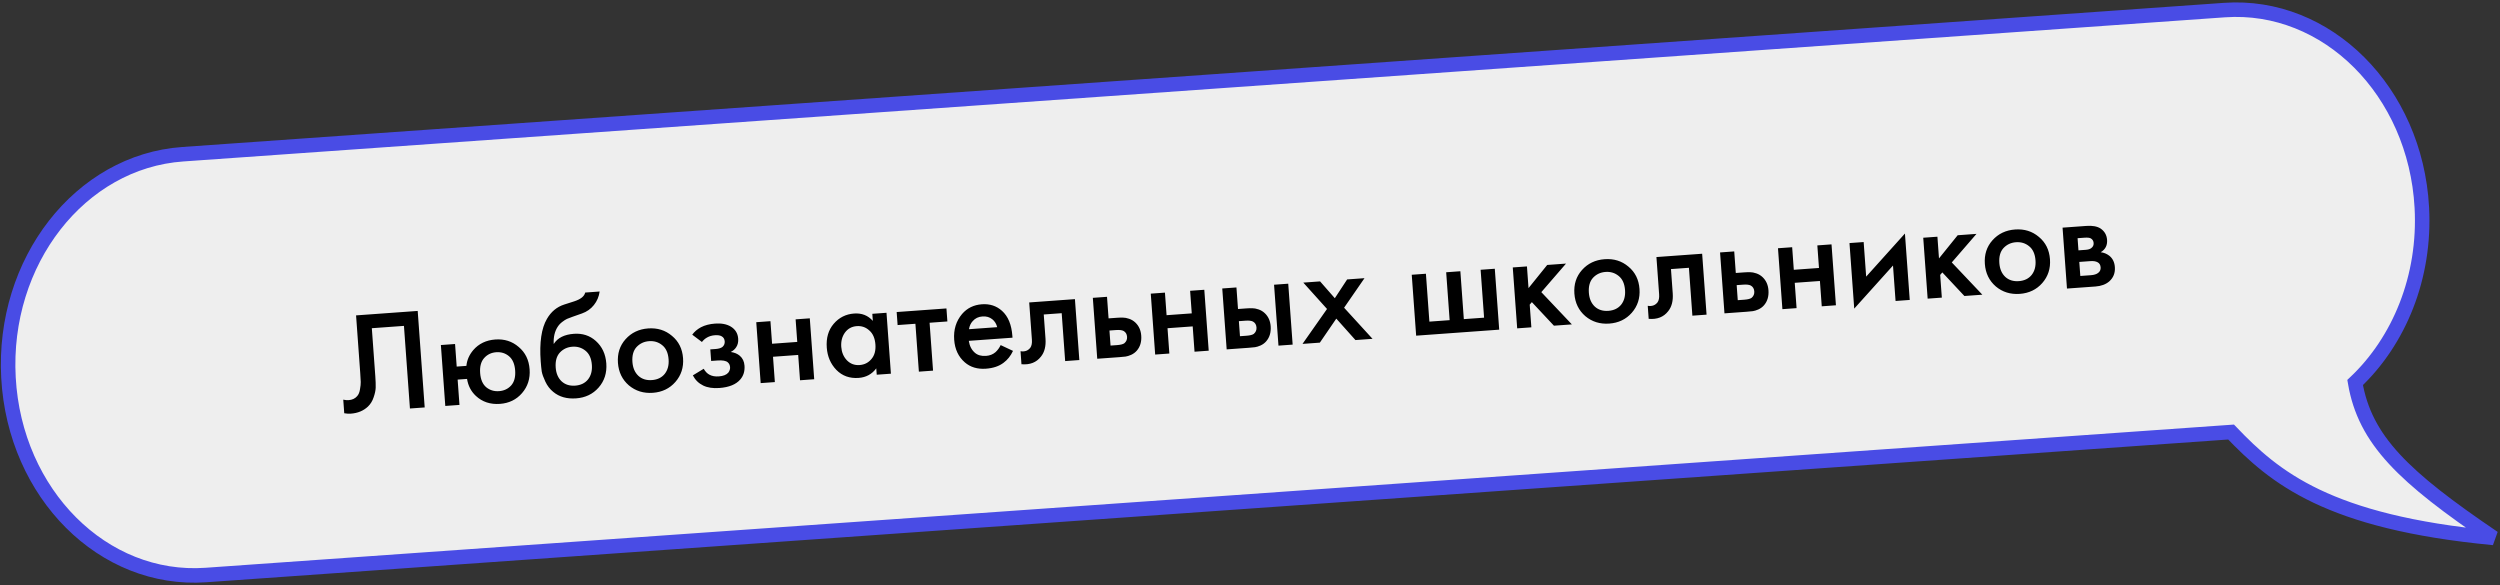
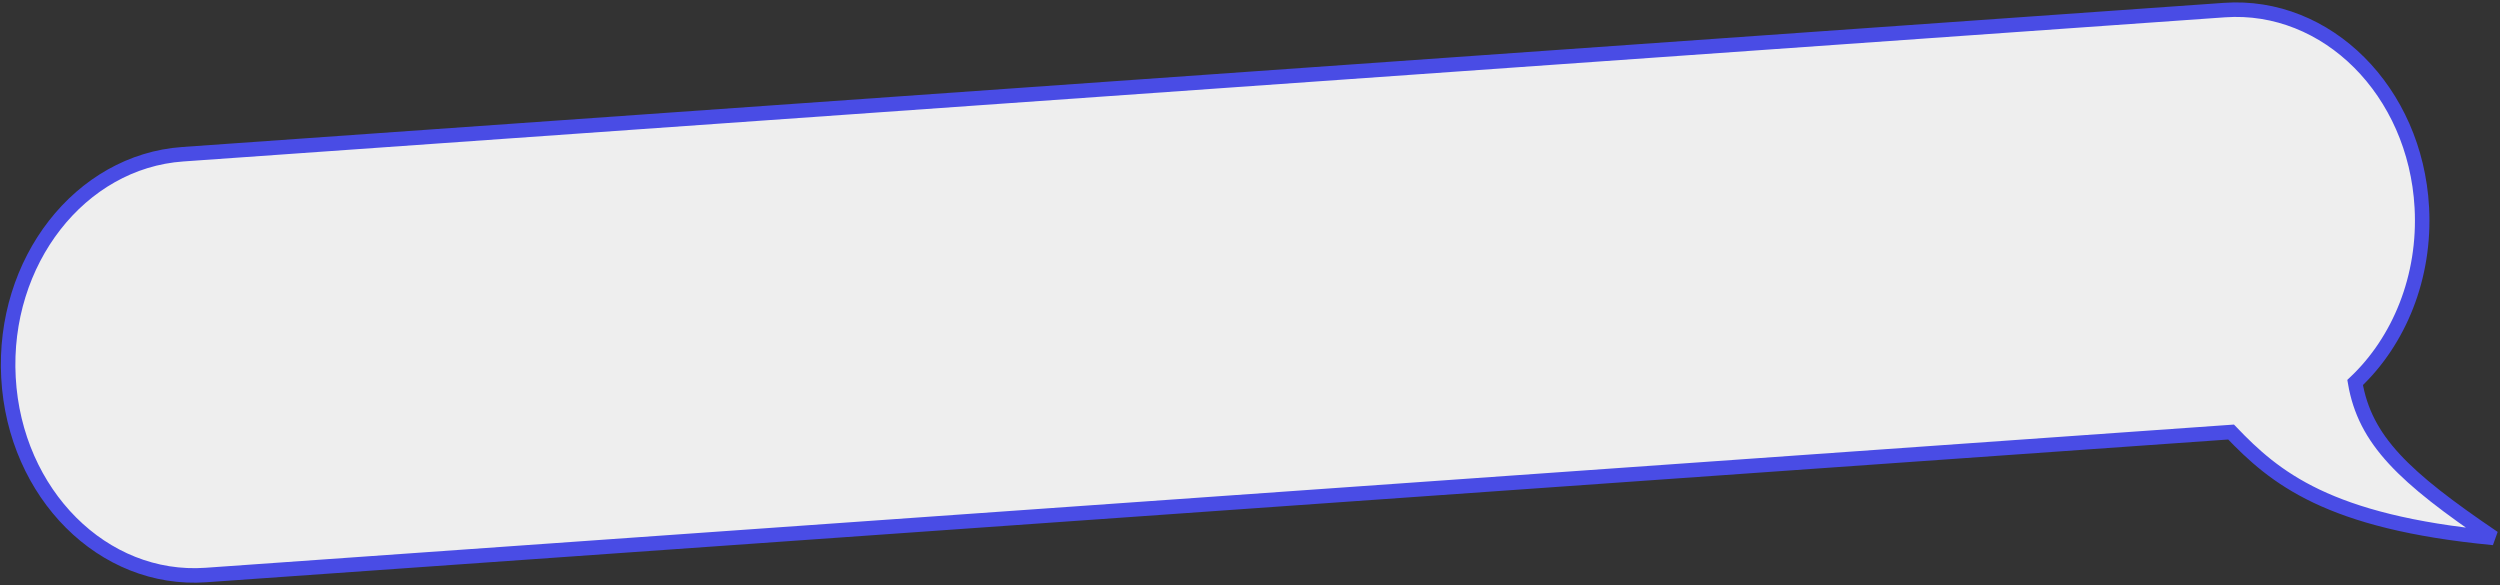
<svg xmlns="http://www.w3.org/2000/svg" width="517" height="121" viewBox="0 0 517 121" fill="none">
  <rect x="0" y="0" width="517" height="121" fill="#333333" stroke="none" />
  <path d="M460.013 2.086C481.234 0.588 499.51 18.853 500.833 42.882C501.627 57.298 496.139 70.514 487.038 79.104C489.082 91.032 497.041 98.618 515.677 111.241C481.4 107.991 470.388 98.752 461.388 89.345L42.573 118.914C21.352 120.412 3.076 102.147 1.753 78.118C0.429 54.088 16.56 33.394 37.782 31.896L460.013 2.086Z" fill="#EEEEEE" stroke="#494CE5" stroke-width="3" />
-   <path d="M73.635 65.222L86.381 64.3L87.826 84.258L84.774 84.479L83.537 67.393L76.894 67.874L77.614 77.808C77.683 78.766 77.709 79.546 77.693 80.148C77.675 80.731 77.533 81.403 77.267 82.165C77.021 82.924 76.626 83.564 76.083 84.085C75.163 84.954 73.985 85.44 72.549 85.544C72.13 85.574 71.677 85.547 71.189 85.462L70.986 82.649C71.393 82.74 71.767 82.773 72.106 82.749C72.844 82.695 73.426 82.422 73.851 81.93C74.149 81.608 74.346 81.143 74.442 80.534C74.557 79.904 74.61 79.389 74.601 78.989C74.592 78.588 74.557 77.969 74.496 77.131L73.635 65.222ZM94.445 75.808L96.45 75.663C96.564 74.471 97.037 73.384 97.868 72.402C99.015 71.076 100.536 70.344 102.431 70.207C104.306 70.071 105.918 70.586 107.265 71.752C108.632 72.896 109.385 74.436 109.525 76.371C109.663 78.286 109.14 79.928 107.956 81.297C106.79 82.644 105.27 83.386 103.395 83.522C101.4 83.666 99.736 83.115 98.403 81.868C97.413 80.937 96.807 79.768 96.585 78.36L94.64 78.501L95.019 83.737L92.086 83.949L91.174 71.352L94.107 71.14L94.445 75.808ZM105.269 73.671C104.521 73.043 103.639 72.766 102.622 72.84C101.604 72.913 100.771 73.314 100.122 74.043C99.473 74.772 99.197 75.805 99.294 77.141C99.39 78.478 99.812 79.46 100.56 80.088C101.305 80.695 102.187 80.962 103.204 80.889C104.222 80.815 105.056 80.424 105.706 79.715C106.355 78.986 106.631 77.954 106.535 76.617C106.438 75.281 106.016 74.299 105.269 73.671ZM121.015 60.5L124.007 60.283C123.863 61.336 123.469 62.267 122.825 63.076C122.182 63.884 121.362 64.465 120.365 64.818L118.429 65.499C117.92 65.677 117.53 65.825 117.258 65.945C116.986 66.065 116.651 66.28 116.252 66.589C115.872 66.878 115.556 67.221 115.304 67.621C114.709 68.546 114.442 69.708 114.504 71.107L114.534 71.105C115.326 69.865 116.71 69.173 118.685 69.03C120.46 68.902 121.969 69.394 123.213 70.507C124.521 71.676 125.245 73.228 125.385 75.162C125.526 77.117 124.995 78.78 123.791 80.15C122.605 81.5 121.055 82.243 119.14 82.382C117.225 82.521 115.648 82.073 114.41 81.04C113.729 80.488 113.187 79.785 112.784 78.932C112.381 78.079 112.13 77.375 112.03 76.821C111.948 76.245 111.877 75.549 111.818 74.731C111.535 70.821 111.965 67.892 113.107 65.945C113.962 64.459 115.154 63.471 116.682 62.979L118.74 62.319C120.092 61.88 120.85 61.274 121.015 60.5ZM116.148 78.869C116.878 79.538 117.812 79.831 118.949 79.749C120.086 79.667 120.968 79.242 121.594 78.475C122.219 77.688 122.487 76.686 122.399 75.469C122.302 74.132 121.86 73.152 121.073 72.527C120.306 71.901 119.404 71.625 118.366 71.7C117.329 71.775 116.466 72.178 115.777 72.91C115.108 73.64 114.822 74.674 114.919 76.01C115.007 77.227 115.417 78.18 116.148 78.869ZM129.362 70.152C130.567 68.802 132.128 68.057 134.043 67.918C135.958 67.78 137.599 68.293 138.966 69.457C140.353 70.6 141.116 72.139 141.256 74.074C141.394 75.989 140.862 77.632 139.657 79.002C138.472 80.351 136.921 81.095 135.006 81.234C133.091 81.372 131.44 80.86 130.052 79.697C128.683 78.513 127.93 76.963 127.791 75.048C127.651 73.114 128.174 71.481 129.362 70.152ZM132.015 77.72C132.745 78.389 133.679 78.683 134.816 78.6C135.953 78.518 136.834 78.094 137.461 77.326C138.085 76.539 138.354 75.537 138.266 74.32C138.169 72.984 137.727 72.003 136.94 71.378C136.173 70.752 135.27 70.477 134.233 70.552C133.196 70.627 132.333 71.03 131.644 71.762C130.975 72.492 130.689 73.525 130.785 74.862C130.873 76.079 131.283 77.031 132.015 77.72ZM145.158 70.723L143.154 69.214C143.59 68.601 144.195 68.086 144.967 67.669C145.779 67.249 146.753 66.999 147.89 66.916C149.207 66.821 150.295 67.033 151.154 67.552C152.078 68.127 152.579 68.953 152.657 70.03C152.708 70.728 152.57 71.32 152.244 71.805C151.974 72.225 151.597 72.553 151.112 72.789C151.882 72.894 152.513 73.159 153.005 73.584C153.582 74.084 153.902 74.763 153.964 75.62C154.047 76.757 153.755 77.711 153.088 78.481C152.2 79.508 150.759 80.093 148.764 80.238C147.428 80.335 146.312 80.165 145.418 79.728C144.483 79.274 143.771 78.574 143.281 77.627L145.528 76.261C145.851 76.839 146.252 77.251 146.731 77.498C147.253 77.781 147.893 77.895 148.651 77.84C149.568 77.773 150.221 77.516 150.61 77.066C150.885 76.706 151.007 76.326 150.979 75.927C150.948 75.508 150.794 75.178 150.516 74.938C150.151 74.603 149.44 74.474 148.382 74.55L147.066 74.646L146.893 72.252L148 72.172C148.638 72.126 149.109 71.981 149.412 71.739C149.751 71.434 149.904 71.052 149.871 70.593C149.836 70.114 149.63 69.768 149.254 69.555C148.939 69.357 148.462 69.281 147.824 69.327C147.225 69.371 146.686 69.53 146.204 69.805C145.8 70.035 145.451 70.341 145.158 70.723ZM157.306 79.228L156.395 66.632L159.327 66.419L159.665 71.087L164.871 70.71L164.533 66.042L167.466 65.83L168.377 78.427L165.445 78.639L165.066 73.403L159.86 73.78L160.239 79.016L157.306 79.228ZM180.502 66.36L180.396 64.894L183.328 64.682L184.24 77.279L181.308 77.491L181.212 76.175C180.317 77.382 179.102 78.042 177.566 78.153C175.711 78.287 174.177 77.737 172.964 76.501C171.772 75.264 171.109 73.728 170.977 71.892C170.832 69.898 171.305 68.259 172.395 66.977C173.504 65.674 174.916 64.96 176.632 64.836C178.208 64.722 179.498 65.23 180.502 66.36ZM177.182 67.443C176.144 67.518 175.325 67.968 174.723 68.794C174.141 69.618 173.891 70.599 173.973 71.736C174.054 72.853 174.442 73.777 175.136 74.509C175.851 75.239 176.727 75.567 177.764 75.492C178.762 75.42 179.574 75.01 180.202 74.263C180.849 73.514 181.128 72.511 181.037 71.254C180.943 69.958 180.522 68.986 179.773 68.338C179.043 67.669 178.179 67.371 177.182 67.443ZM195.919 66.478L192.239 66.744L192.955 76.648L190.023 76.86L189.306 66.956L185.626 67.223L185.431 64.53L195.724 63.785L195.919 66.478ZM206.939 71.365L209.492 72.564C209.006 73.601 208.353 74.421 207.534 75.021C206.603 75.73 205.389 76.139 203.893 76.247C202.138 76.374 200.683 75.938 199.528 74.939C198.201 73.792 197.467 72.231 197.324 70.256C197.174 68.181 197.717 66.408 198.954 64.934C200.008 63.715 201.374 63.045 203.049 62.924C204.685 62.805 206.071 63.256 207.208 64.277C208.473 65.409 209.19 67.141 209.359 69.475L209.385 69.834L200.348 70.488C200.505 71.54 200.925 72.362 201.61 72.954C202.187 73.453 202.955 73.668 203.912 73.599C204.69 73.543 205.343 73.285 205.872 72.826C206.304 72.433 206.66 71.947 206.939 71.365ZM200.385 68.079L206.219 67.657C206.049 66.968 205.709 66.421 205.198 66.016C204.645 65.575 203.969 65.384 203.171 65.441C202.334 65.502 201.665 65.821 201.165 66.399C200.755 66.829 200.495 67.39 200.385 68.079ZM222.295 61.861L223.207 74.458L220.275 74.671L219.558 64.767L215.848 65.035L216.209 70.032C216.322 71.588 216.01 72.824 215.275 73.739C214.34 74.95 212.994 75.478 211.239 75.325L211.044 72.632C211.916 72.769 212.59 72.53 213.067 71.914C213.34 71.533 213.45 70.974 213.397 70.236L212.84 62.546L222.295 61.861ZM226.909 74.19L225.998 61.593L228.93 61.381L229.253 65.84L230.928 65.718C231.467 65.679 231.907 65.667 232.249 65.683C232.59 65.678 233.007 65.758 233.5 65.923C233.993 66.088 234.433 66.357 234.821 66.73C235.533 67.42 235.929 68.314 236.008 69.411C236.099 70.668 235.793 71.703 235.09 72.516C234.775 72.879 234.385 73.168 233.919 73.382C233.472 73.575 233.09 73.693 232.772 73.736C232.474 73.778 232.046 73.819 231.487 73.859L226.909 74.19ZM229.66 71.465L231.006 71.367C231.724 71.315 232.227 71.189 232.513 70.988C232.929 70.637 233.117 70.192 233.078 69.653C233.037 69.095 232.798 68.691 232.359 68.442C232.025 68.266 231.509 68.203 230.811 68.253L229.435 68.353L229.66 71.465ZM238.89 73.323L237.978 60.726L240.91 60.514L241.248 65.182L246.455 64.805L246.117 60.137L249.049 59.925L249.961 72.522L247.028 72.734L246.649 67.498L241.443 67.875L241.822 73.111L238.89 73.323ZM253.675 72.253L252.763 59.656L255.696 59.444L256.019 63.902L257.694 63.781C258.233 63.742 258.673 63.73 259.015 63.745C259.356 63.741 259.772 63.821 260.266 63.986C260.759 64.15 261.199 64.419 261.587 64.792C262.299 65.483 262.695 66.377 262.774 67.474C262.865 68.73 262.559 69.765 261.856 70.578C261.541 70.942 261.151 71.231 260.685 71.445C260.238 71.638 259.856 71.756 259.538 71.799C259.24 71.84 258.812 71.881 258.253 71.922L253.675 72.253ZM256.426 69.527L257.772 69.43C258.49 69.378 258.992 69.251 259.279 69.05C259.694 68.699 259.883 68.254 259.844 67.716C259.803 67.157 259.564 66.754 259.125 66.505C258.791 66.328 258.275 66.265 257.577 66.316L256.2 66.415L256.426 69.527ZM264.387 71.478L263.475 58.881L266.408 58.668L267.32 71.265L264.387 71.478ZM269.357 71.118L274.428 63.893L269.522 58.443L272.993 58.192L276.042 61.671L278.588 57.787L282.179 57.527L277.959 63.637L283.839 70.07L280.308 70.325L276.347 65.89L272.947 70.858L269.357 71.118ZM292.86 69.417L291.948 56.82L294.88 56.608L295.597 66.512L299.786 66.208L299.069 56.304L302.002 56.092L302.719 65.996L306.908 65.693L306.191 55.789L309.123 55.577L310.035 68.174L292.86 69.417ZM312.841 55.307L315.773 55.095L316.098 59.584L319.962 54.792L323.852 54.51L318.745 60.415L325.063 67.086L321.353 67.354L316.789 62.481L316.345 62.995L316.685 67.692L313.753 67.904L312.841 55.307ZM327.155 55.836C328.36 54.485 329.921 53.74 331.836 53.602C333.751 53.463 335.392 53.976 336.76 55.14C338.146 56.283 338.909 57.822 339.049 59.757C339.187 61.672 338.655 63.315 337.45 64.685C336.265 66.034 334.714 66.778 332.799 66.917C330.884 67.055 329.233 66.543 327.846 65.38C326.477 64.196 325.723 62.647 325.584 60.732C325.444 58.797 325.968 57.165 327.155 55.836ZM329.808 63.404C330.538 64.073 331.472 64.366 332.609 64.284C333.746 64.201 334.627 63.777 335.254 63.01C335.879 62.222 336.147 61.22 336.059 60.004C335.962 58.667 335.52 57.686 334.733 57.062C333.966 56.435 333.064 56.16 332.026 56.235C330.989 56.31 330.126 56.713 329.437 57.445C328.768 58.175 328.482 59.209 328.578 60.545C328.666 61.762 329.076 62.715 329.808 63.404ZM352.005 52.473L352.917 65.07L349.984 65.282L349.268 55.378L345.557 55.646L345.919 60.643C346.032 62.199 345.72 63.435 344.984 64.35C344.049 65.561 342.704 66.09 340.948 65.936L340.753 63.243C341.625 63.38 342.3 63.141 342.777 62.525C343.05 62.144 343.16 61.585 343.106 60.847L342.55 53.157L352.005 52.473ZM356.619 64.802L355.707 52.205L358.639 51.992L358.962 56.451L360.638 56.33C361.176 56.291 361.617 56.279 361.959 56.294C362.299 56.289 362.716 56.37 363.209 56.534C363.702 56.699 364.143 56.968 364.531 57.341C365.243 58.032 365.638 58.925 365.718 60.022C365.809 61.279 365.502 62.314 364.799 63.127C364.485 63.49 364.095 63.779 363.629 63.993C363.182 64.186 362.799 64.304 362.481 64.347C362.184 64.389 361.755 64.43 361.197 64.47L356.619 64.802ZM359.369 62.076L360.716 61.979C361.434 61.927 361.936 61.8 362.222 61.599C362.638 61.248 362.826 60.803 362.787 60.265C362.747 59.706 362.507 59.302 362.068 59.053C361.734 58.877 361.219 58.814 360.52 58.865L359.144 58.964L359.369 62.076ZM368.599 63.935L367.687 51.337L370.62 51.125L370.958 55.793L376.164 55.416L375.826 50.748L378.758 50.536L379.67 63.133L376.738 63.346L376.359 58.109L371.153 58.486L371.532 63.722L368.599 63.935ZM382.473 50.267L385.405 50.055L385.923 57.206L393.94 48.294L394.935 62.028L392.002 62.241L391.472 54.91L383.454 63.822L382.473 50.267ZM397.726 49.163L400.658 48.951L400.983 53.439L404.847 48.648L408.737 48.366L403.63 54.27L409.948 60.942L406.238 61.21L401.674 56.337L401.23 56.85L401.57 61.548L398.638 61.76L397.726 49.163ZM412.04 49.691C413.246 48.341 414.806 47.596 416.721 47.458C418.636 47.319 420.277 47.832 421.645 48.996C423.031 50.139 423.794 51.678 423.934 53.613C424.073 55.528 423.54 57.17 422.336 58.541C421.15 59.89 419.6 60.634 417.685 60.773C415.77 60.911 414.118 60.399 412.731 59.236C411.362 58.052 410.608 56.502 410.469 54.587C410.329 52.653 410.853 51.02 412.04 49.691ZM414.693 57.259C415.424 57.928 416.357 58.222 417.494 58.139C418.631 58.057 419.513 57.633 420.139 56.865C420.764 56.078 421.032 55.076 420.944 53.859C420.847 52.523 420.405 51.542 419.618 50.917C418.851 50.291 417.949 50.016 416.912 50.091C415.874 50.166 415.011 50.569 414.322 51.301C413.653 52.031 413.367 53.064 413.464 54.401C413.552 55.618 413.962 56.571 414.693 57.259ZM426.537 47.078L431.474 46.72C432.731 46.63 433.707 46.809 434.401 47.261C435.224 47.823 435.671 48.602 435.743 49.6C435.826 50.737 435.386 51.591 434.425 52.162C435.072 52.235 435.661 52.473 436.191 52.876C436.893 53.427 437.28 54.211 437.354 55.228C437.442 56.445 437.053 57.436 436.186 58.2C435.468 58.814 434.521 59.163 433.344 59.248L427.449 59.675L426.537 47.078ZM429.825 51.773L431.321 51.664C431.84 51.627 432.222 51.509 432.468 51.311C432.83 51.044 432.995 50.691 432.963 50.252C432.933 49.833 432.74 49.516 432.383 49.302C432.132 49.159 431.698 49.111 431.079 49.155L429.643 49.259L429.825 51.773ZM430.208 57.069L432.393 56.911C433.051 56.863 433.551 56.707 433.893 56.441C434.273 56.153 434.446 55.77 434.411 55.291C434.373 54.772 434.157 54.417 433.762 54.225C433.407 54.03 432.911 53.956 432.272 54.002L429.998 54.166L430.208 57.069Z" fill="black" />
</svg>